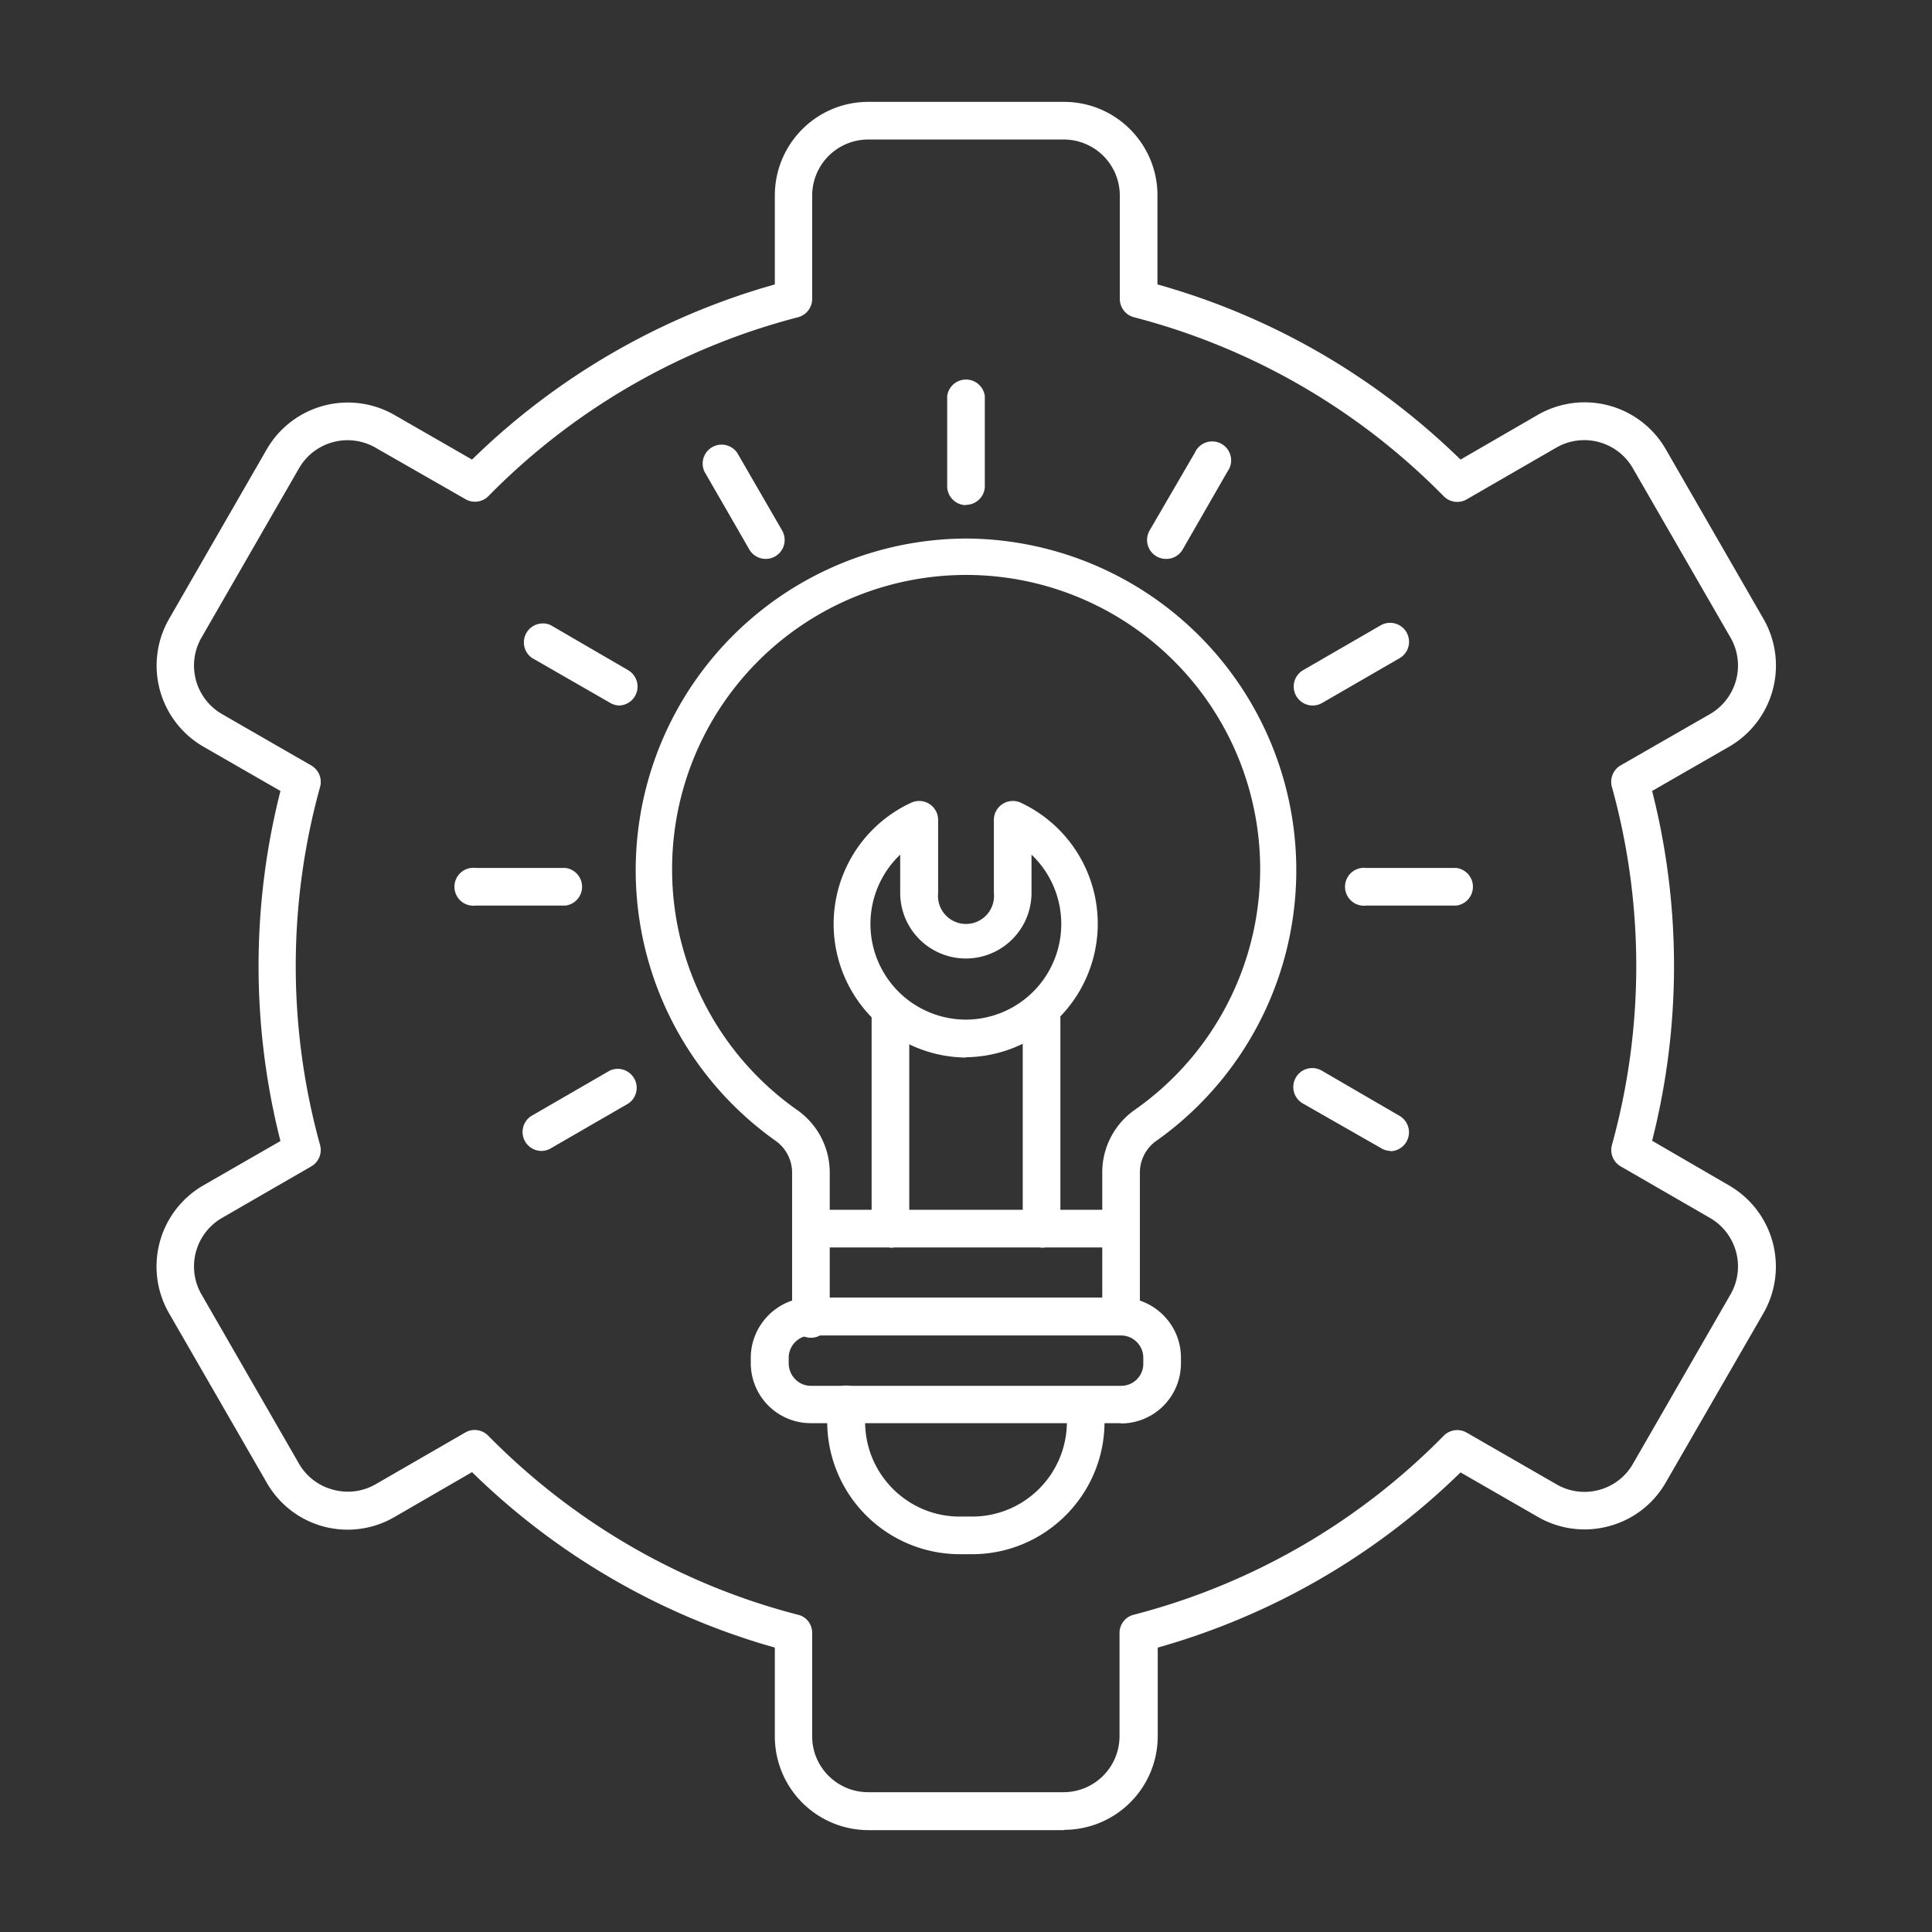
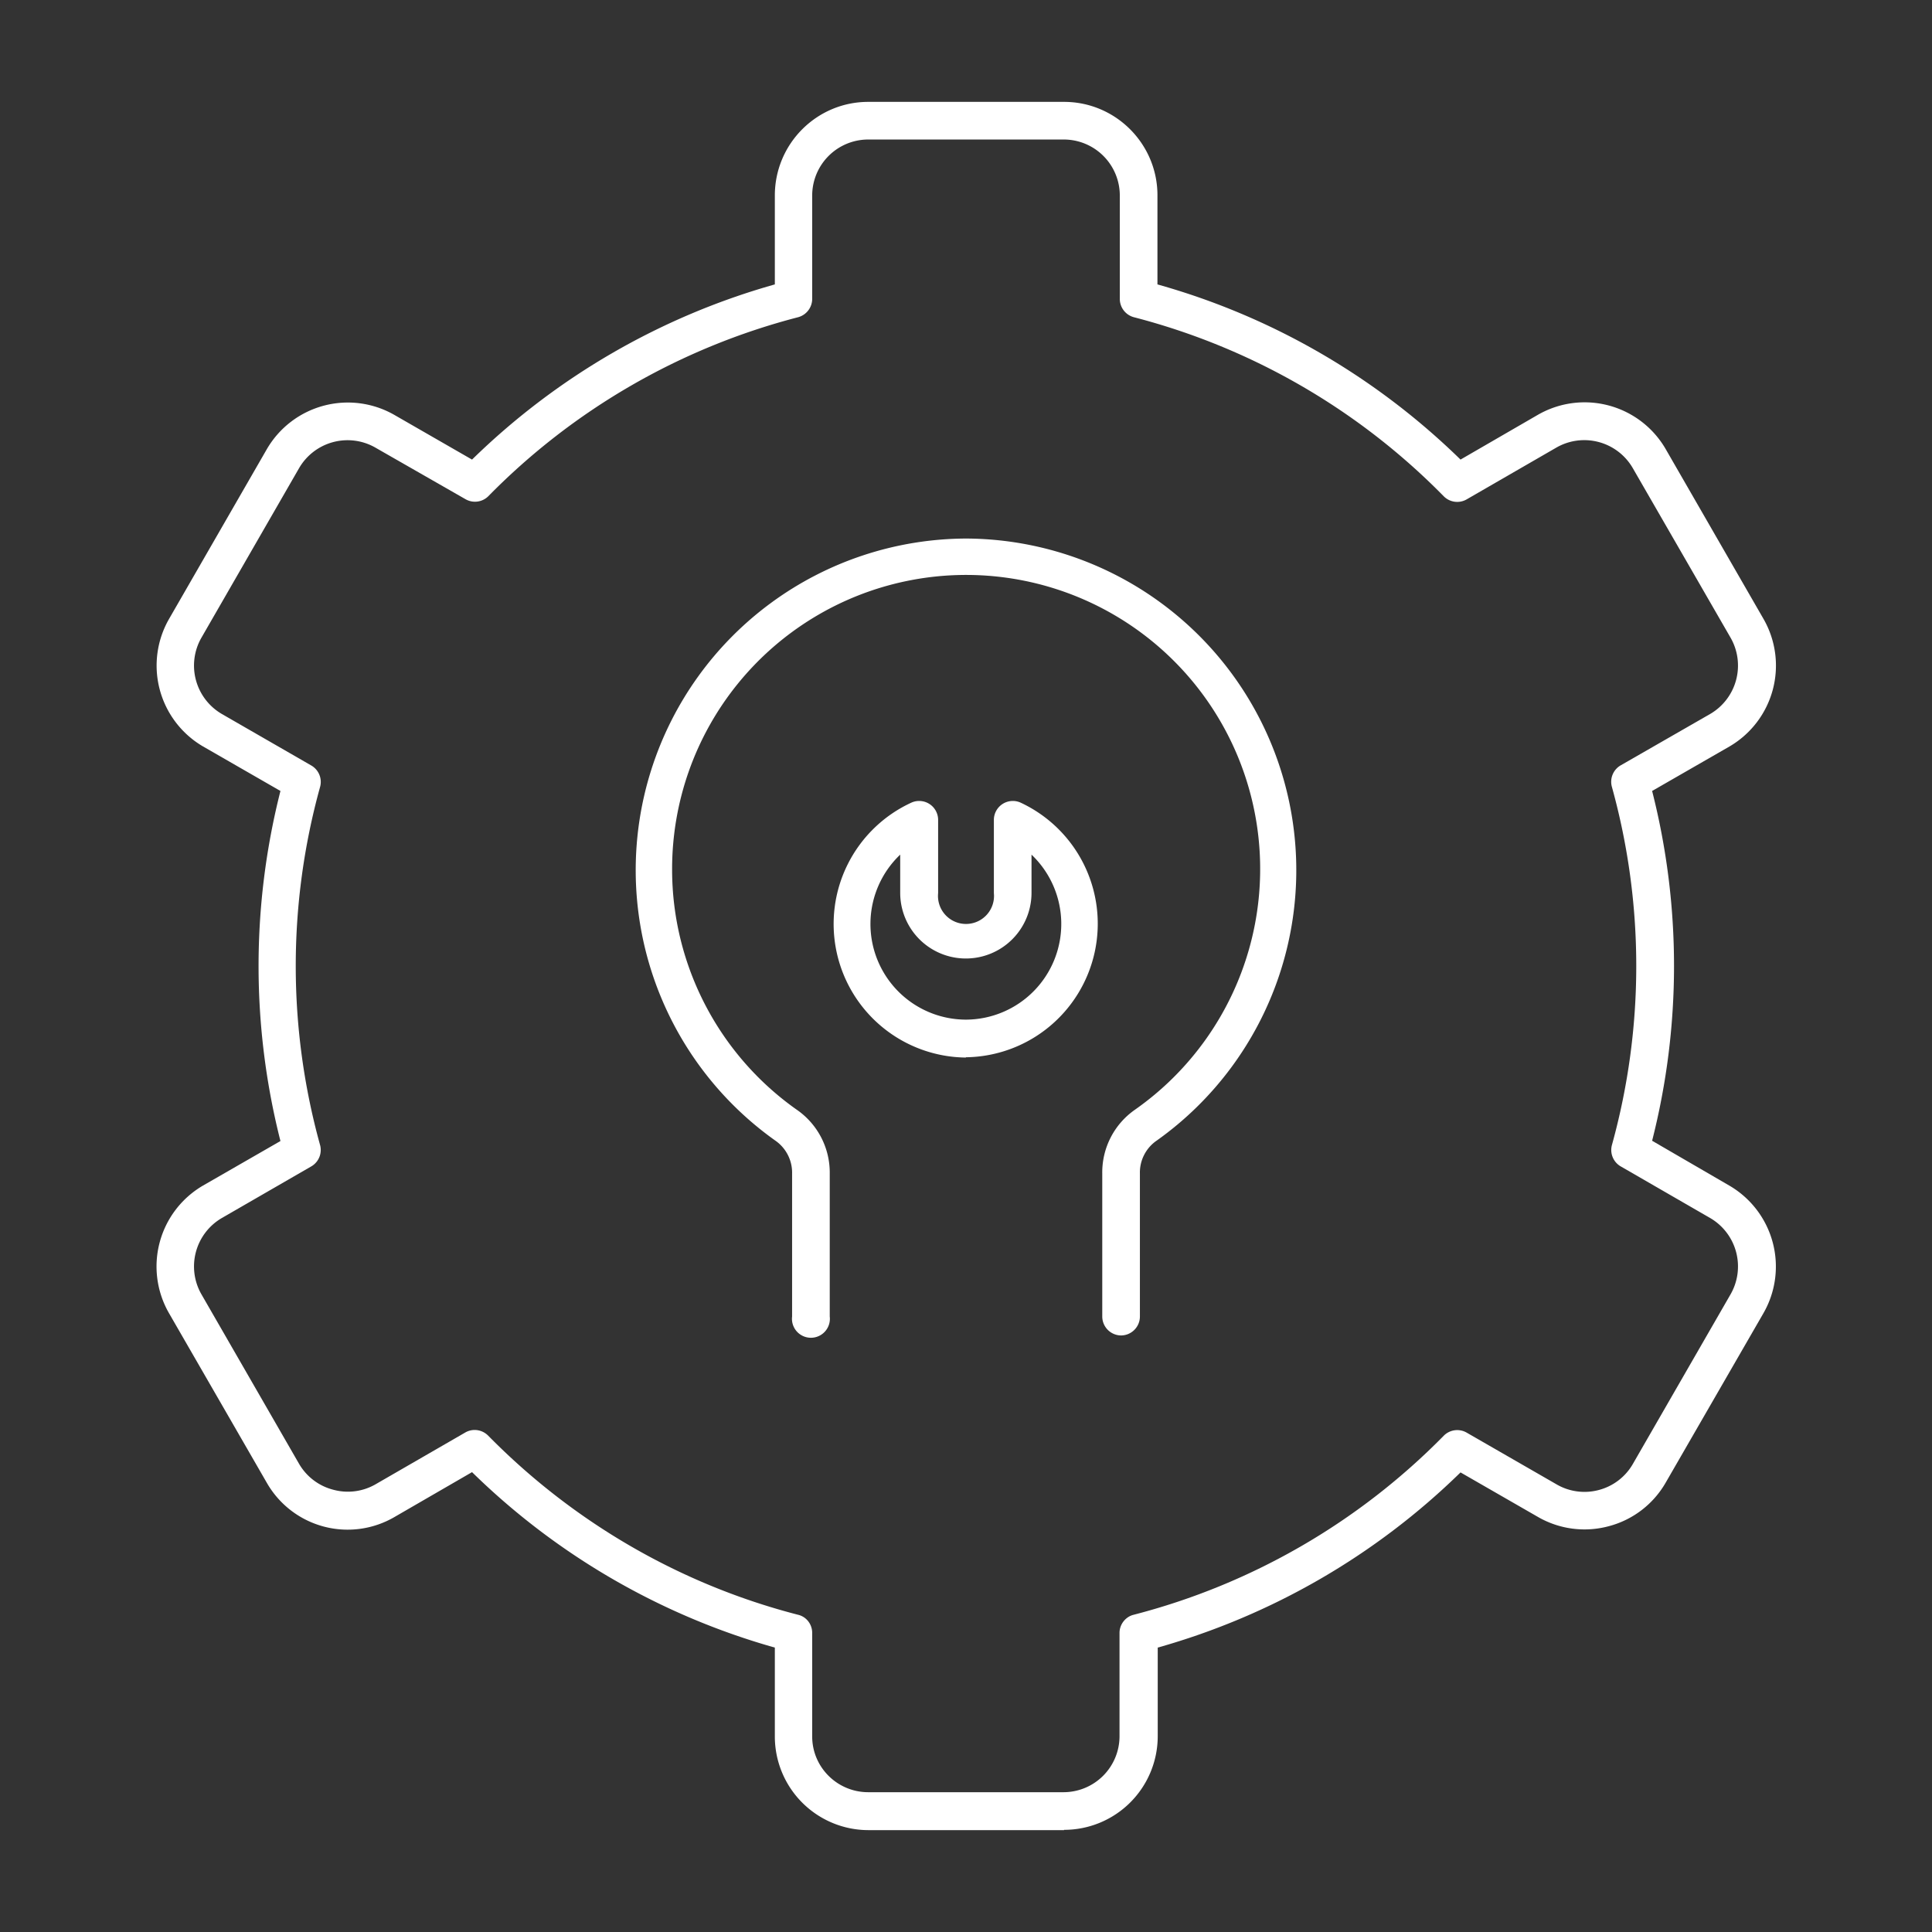
<svg xmlns="http://www.w3.org/2000/svg" version="1.1" width="512" height="512" x="0" y="0" viewBox="0 0 6.827 6.827" style="enable-background:new 0 0 512 512" xml:space="preserve" fill-rule="evenodd" class="">
  <rect x="0" y="0" width="6.827" height="6.827" fill="#333333" stroke="none" />
  <g>
    <path d="M3.181 3.02a.338.338 0 0 0 .232.583.338.338 0 0 0 .232-.583v.135a.232.232 0 0 1-.464 0V3.02zm.232.717a.472.472 0 0 1-.192-.901.067.067 0 0 1 .094.06v.26a.099.099 0 1 0 .197 0v-.26a.067.067 0 0 1 .094-.06.472.472 0 0 1-.193.9z" fill="#ffffff" opacity="1" data-original="#000000" class="" />
-     <path d="M3.146 4.408a.067.067 0 0 1-.066-.067V3.57a.067.067 0 0 1 .133 0v.772c0 .037-.03.067-.067.067zm.534 0a.067.067 0 0 1-.066-.067V3.57a.067.067 0 0 1 .133 0v.772c0 .037-.03.067-.067.067z" fill="#ffffff" opacity="1" data-original="#000000" class="" />
    <path d="M3.961 4.719a.067.067 0 0 1-.066-.067v-.505a.27.27 0 0 1 .116-.226 1.039 1.039 0 1 0-1.636-.848c0 .337.165.654.44.848a.27.27 0 0 1 .117.226v.505a.067.067 0 1 1-.133 0v-.505a.138.138 0 0 0-.06-.117 1.172 1.172 0 0 1 .675-2.127 1.172 1.172 0 0 1 .674 2.127.137.137 0 0 0-.06.117v.505c0 .037-.03.067-.067.067z" fill="#ffffff" opacity="1" data-original="#000000" class="" />
-     <path d="M3.961 4.408H2.865a.067.067 0 0 1 0-.133h1.096a.067.067 0 0 1 0 .133zM2.865 4.719a.079.079 0 0 0-.078.078v.02c0 .044.035.08.078.08h1.096a.078.078 0 0 0 .079-.08v-.02a.079.079 0 0 0-.079-.078H2.865zm1.096.31H2.865a.212.212 0 0 1-.212-.211v-.02c0-.117.096-.213.212-.213h1.096c.117 0 .212.096.212.212v.02a.212.212 0 0 1-.212.213z" fill="#ffffff" opacity="1" data-original="#000000" class="" />
-     <path d="M3.435 5.492h-.044a.469.469 0 0 1-.468-.468v-.061a.067.067 0 0 1 .134 0v.061c0 .185.15.335.334.335h.044c.185 0 .335-.15.335-.335v-.061a.067.067 0 0 1 .133 0v.061c0 .258-.21.468-.468.468zM3.413 1.785a.067.067 0 0 1-.066-.066V1.4a.067.067 0 0 1 .133 0v.318c0 .036-.03.066-.067.066zM4.12 1.975a.067.067 0 0 1-.058-.1l.16-.275a.067.067 0 1 1 .115.067l-.158.275a.067.067 0 0 1-.058.033zM4.639 2.493a.067.067 0 0 1-.034-.125l.275-.159a.067.067 0 0 1 .067.116l-.275.159a.067.067 0 0 1-.033.009zM5.146 3.2h-.318a.067.067 0 1 1 0-.133h.318a.067.067 0 0 1 0 .133zM4.914 4.067a.067.067 0 0 1-.034-.01L4.605 3.9a.067.067 0 1 1 .067-.116l.275.16a.067.067 0 0 1-.033.124zM1.913 4.067a.067.067 0 0 1-.033-.125l.275-.159a.067.067 0 0 1 .066.116l-.275.159a.067.067 0 0 1-.033.009zM1.998 3.2h-.317a.067.067 0 1 1 0-.133h.317a.067.067 0 0 1 0 .133zM2.188 2.493a.067.067 0 0 1-.033-.01l-.275-.158a.067.067 0 0 1 .066-.116l.275.16a.067.067 0 0 1-.033.124zM2.706 1.975a.067.067 0 0 1-.058-.033l-.159-.276a.067.067 0 0 1 .116-.066l.159.275a.067.067 0 0 1-.058.1z" fill="#ffffff" opacity="1" data-original="#000000" class="" />
    <path d="M1.677 5.053c.018 0 .035.007.048.02.302.307.68.526 1.095.633.03.007.05.034.05.064v.366c0 .109.089.197.198.197h.691a.198.198 0 0 0 .197-.197V5.77c0-.03.021-.057.05-.064a2.366 2.366 0 0 0 1.096-.633.067.067 0 0 1 .08-.011l.318.183a.196.196 0 0 0 .15.02.196.196 0 0 0 .12-.092l.345-.599a.198.198 0 0 0-.072-.27l-.317-.183a.067.067 0 0 1-.03-.075 2.37 2.37 0 0 0 0-1.265.067.067 0 0 1 .03-.076l.317-.182a.198.198 0 0 0 .072-.27l-.346-.6a.198.198 0 0 0-.27-.071l-.317.183a.067.067 0 0 1-.08-.011 2.366 2.366 0 0 0-1.095-.633.067.067 0 0 1-.05-.065V.691a.198.198 0 0 0-.198-.198h-.691a.198.198 0 0 0-.198.198v.365c0 .03-.02.057-.05.065a2.366 2.366 0 0 0-1.095.633.067.067 0 0 1-.08.01l-.318-.182a.198.198 0 0 0-.27.072l-.345.599a.198.198 0 0 0 .072.27l.316.182a.067.067 0 0 1 .031.076 2.371 2.371 0 0 0 0 1.265.067.067 0 0 1-.03.075l-.317.183a.198.198 0 0 0-.072.27l.345.599a.196.196 0 0 0 .12.091.196.196 0 0 0 .15-.019l.317-.183a.066.066 0 0 1 .033-.009zM3.76 6.467h-.691a.331.331 0 0 1-.331-.331v-.314a2.498 2.498 0 0 1-1.07-.62l-.273.158a.329.329 0 0 1-.452-.12l-.346-.6a.331.331 0 0 1 .121-.451l.273-.157a2.513 2.513 0 0 1 0-1.237l-.273-.157a.331.331 0 0 1-.12-.452l.345-.599a.331.331 0 0 1 .452-.12l.273.157a2.5 2.5 0 0 1 1.07-.619V.691c0-.183.148-.331.33-.331h.692c.182 0 .33.148.33.33v.315c.403.113.77.325 1.071.619l.273-.158a.331.331 0 0 1 .452.121l.345.599a.331.331 0 0 1-.12.452l-.273.157a2.506 2.506 0 0 1 0 1.236l.272.158a.331.331 0 0 1 .121.452l-.345.598a.328.328 0 0 1-.201.154.329.329 0 0 1-.251-.033l-.273-.157a2.5 2.5 0 0 1-1.07.619v.314a.331.331 0 0 1-.331.33z" fill="#ffffff" opacity="1" data-original="#000000" class="" />
  </g>
</svg>